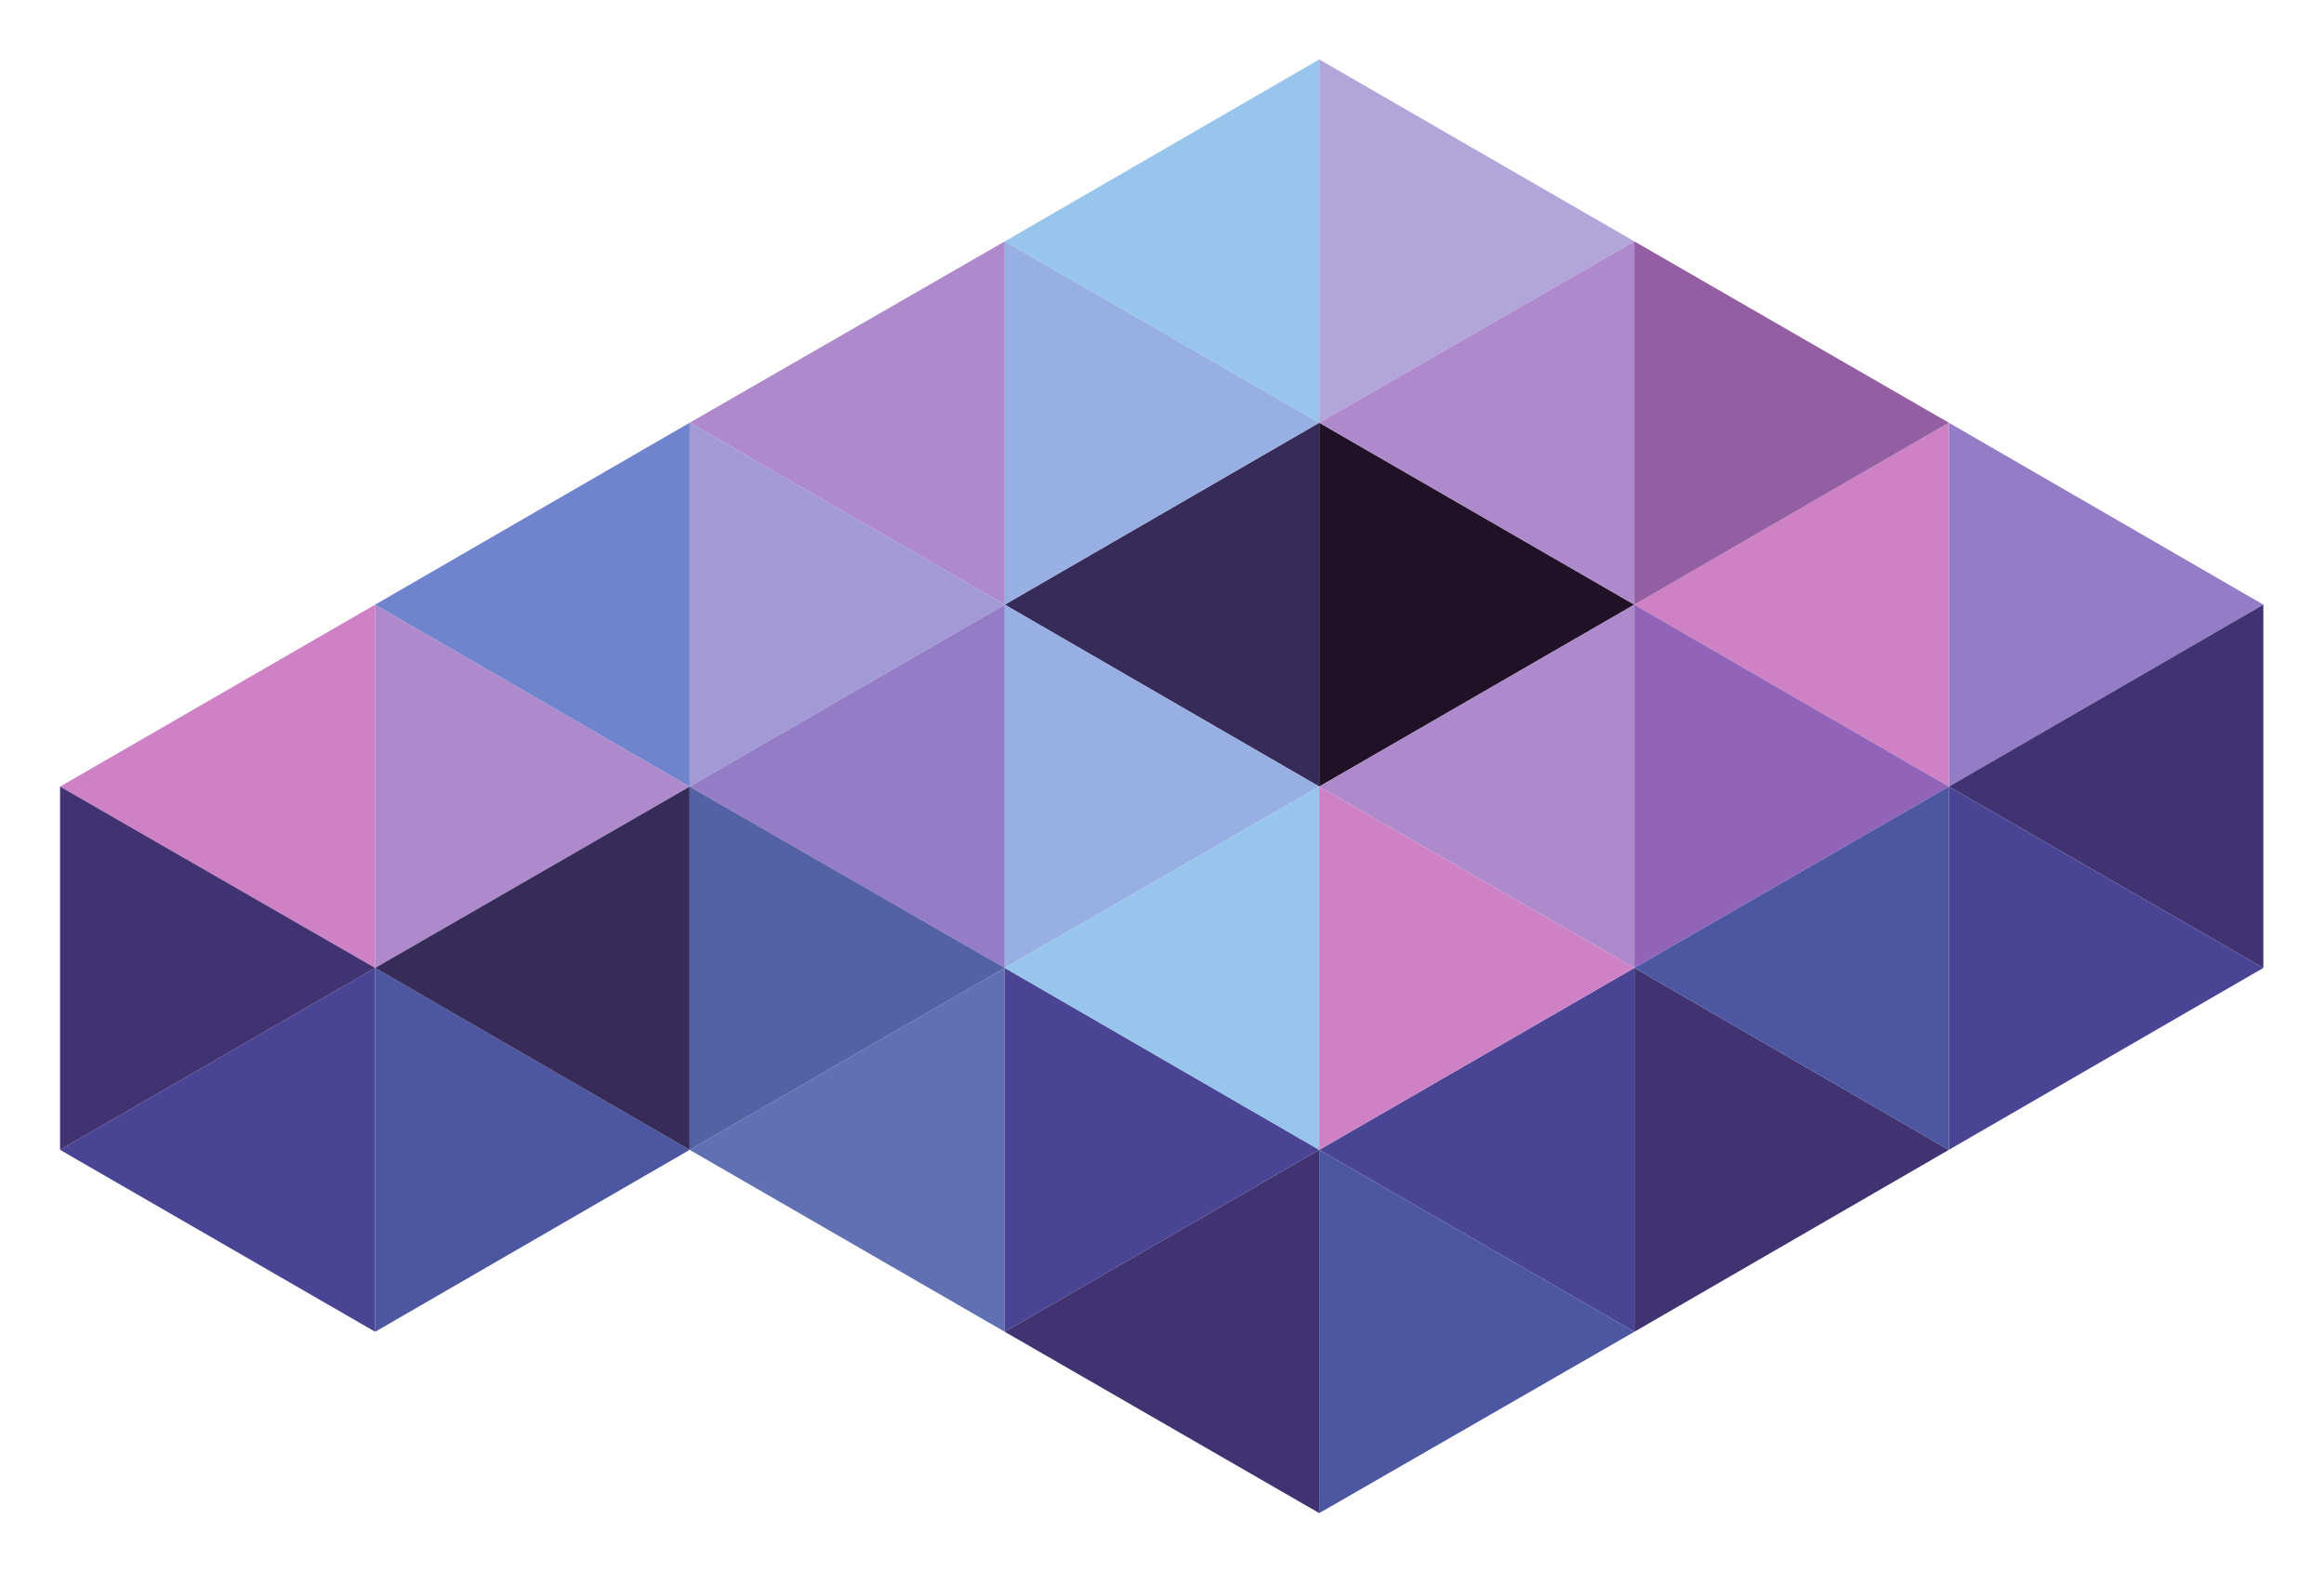
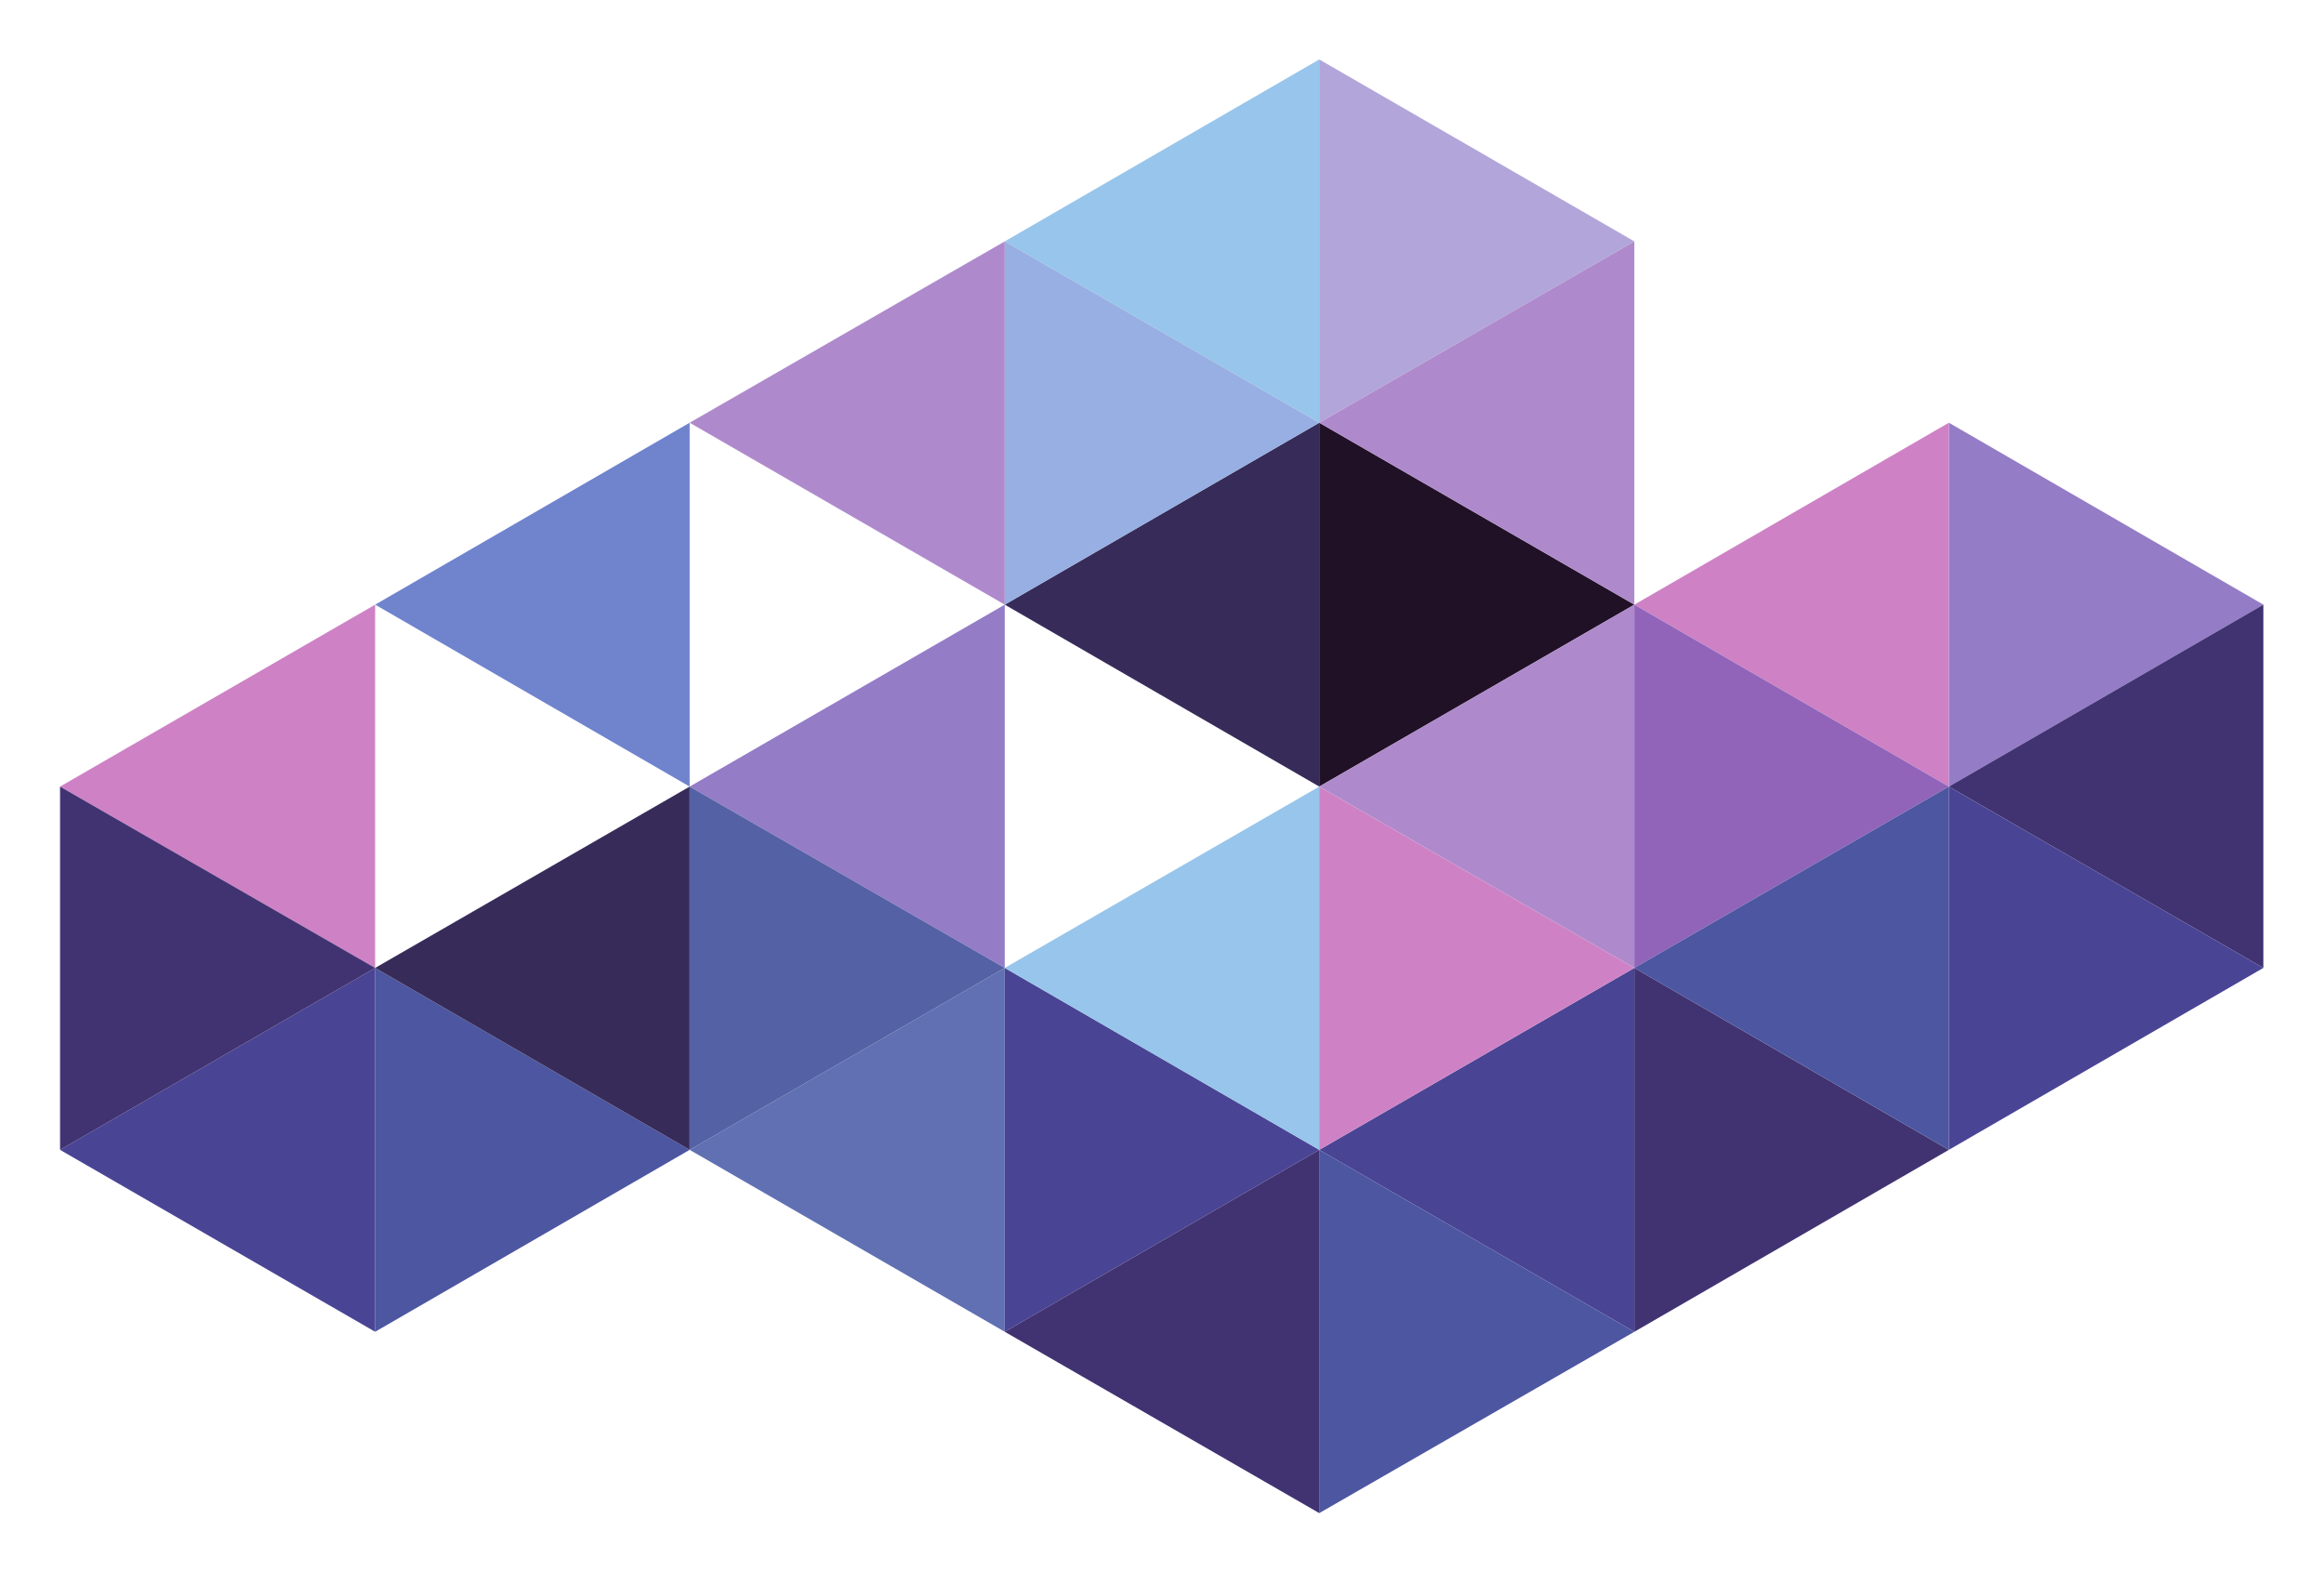
<svg xmlns="http://www.w3.org/2000/svg" version="1.1" id="Layer_1" x="0px" y="0px" viewBox="0 0 390.9 264.4" style="enable-background:new 0 0 390.9 264.4;" xml:space="preserve">
  <style type="text/css">
	.st0{fill:#CE82C5;}
	.st1{fill:#4D56A0;}
	.st2{fill:#AE8ACC;}
	.st3{fill:#4A4494;}
	.st4{fill:#372C59;}
	.st5{fill:#413372;}
	.st6{fill:#98C5EB;}
	.st7{fill:#211127;}
	.st8{fill:#B2A5DA;}
	.st9{fill:#97AFE2;}
	.st10{fill:#947CC7;}
	.st11{fill:#945FA2;}
	.st12{fill:#A19AD5;}
	.st13{fill:#7083CD;}
	.st14{fill:#6070B2;}
	.st15{fill:#5561A5;}
	.st16{fill:#9164BA;}
</style>
  <g>
    <g>
      <g>
        <polygon class="st0" points="63.1,162.8 63.1,101.7 10.1,132.3    " />
      </g>
      <g>
        <polygon class="st1" points="63.1,162.8 63.1,224 116,193.4    " />
      </g>
      <g>
-         <polygon class="st2" points="63.1,162.8 116,132.3 63.1,101.7    " />
-       </g>
+         </g>
      <g>
        <polygon class="st3" points="63.1,162.8 10.1,193.4 63.1,224    " />
      </g>
      <g>
        <polygon class="st4" points="63.1,162.8 116,193.4 116,132.3    " />
      </g>
      <g>
        <polygon class="st5" points="63.1,162.8 10.1,132.3 10.1,193.4    " />
      </g>
      <g>
        <polygon class="st6" points="221.9,71.1 221.9,10 169,40.6    " />
      </g>
      <g>
        <polygon class="st7" points="221.9,71.1 221.9,132.3 274.9,101.7    " />
      </g>
      <g>
        <polygon class="st8" points="221.9,71.1 274.9,40.6 221.9,10    " />
      </g>
      <g>
        <polygon class="st4" points="221.9,71.1 169,101.7 221.9,132.3    " />
      </g>
      <g>
        <polygon class="st2" points="221.9,71.1 274.9,101.7 274.9,40.6    " />
      </g>
      <g>
        <polygon class="st9" points="221.9,71.1 169,40.6 169,101.7    " />
      </g>
      <g>
        <polygon class="st10" points="327.8,71.1 327.8,132.3 380.7,101.7    " />
      </g>
      <g>
        <polygon class="st0" points="327.8,71.1 274.9,101.7 327.8,132.3    " />
      </g>
      <g>
-         <polygon class="st11" points="327.8,71.1 274.9,40.6 274.9,101.7    " />
-       </g>
+         </g>
      <g>
-         <polygon class="st12" points="116,71.1 116,132.3 169,101.7    " />
-       </g>
+         </g>
      <g>
        <polygon class="st13" points="116,71.1 63.1,101.7 116,132.3    " />
      </g>
      <g>
        <polygon class="st2" points="116,71.1 169,101.7 169,40.6    " />
      </g>
      <g>
        <polygon class="st10" points="169,162.8 169,101.7 116,132.3    " />
      </g>
      <g>
        <polygon class="st3" points="169,162.8 169,224 221.9,193.4    " />
      </g>
      <g>
-         <polygon class="st9" points="169,162.8 221.9,132.3 169,101.7    " />
-       </g>
+         </g>
      <g>
        <polygon class="st14" points="169,162.8 116,193.4 169,224    " />
      </g>
      <g>
        <polygon class="st6" points="169,162.8 221.9,193.4 221.9,132.3    " />
      </g>
      <g>
        <polygon class="st15" points="169,162.8 116,132.3 116,193.4    " />
      </g>
      <g>
        <polygon class="st2" points="274.9,162.8 274.9,101.7 221.9,132.3    " />
      </g>
      <g>
        <polygon class="st5" points="274.9,162.8 274.9,224 327.8,193.4    " />
      </g>
      <g>
        <polygon class="st16" points="274.9,162.8 327.8,132.3 274.9,101.7    " />
      </g>
      <g>
        <polygon class="st3" points="274.9,162.8 221.9,193.4 274.9,224    " />
      </g>
      <g>
        <polygon class="st1" points="221.9,193.4 221.9,254.5 274.9,224    " />
      </g>
      <g>
        <polygon class="st5" points="221.9,193.4 169,224 221.9,254.5    " />
      </g>
      <g>
        <polygon class="st1" points="274.9,162.8 327.8,193.4 327.8,132.3    " />
      </g>
      <g>
        <polygon class="st0" points="274.9,162.8 221.9,132.3 221.9,193.4    " />
      </g>
      <g>
        <polygon class="st5" points="380.7,162.8 380.7,101.7 327.8,132.3    " />
      </g>
      <g>
        <polygon class="st3" points="380.7,162.8 327.8,132.3 327.8,193.4    " />
      </g>
    </g>
  </g>
</svg>